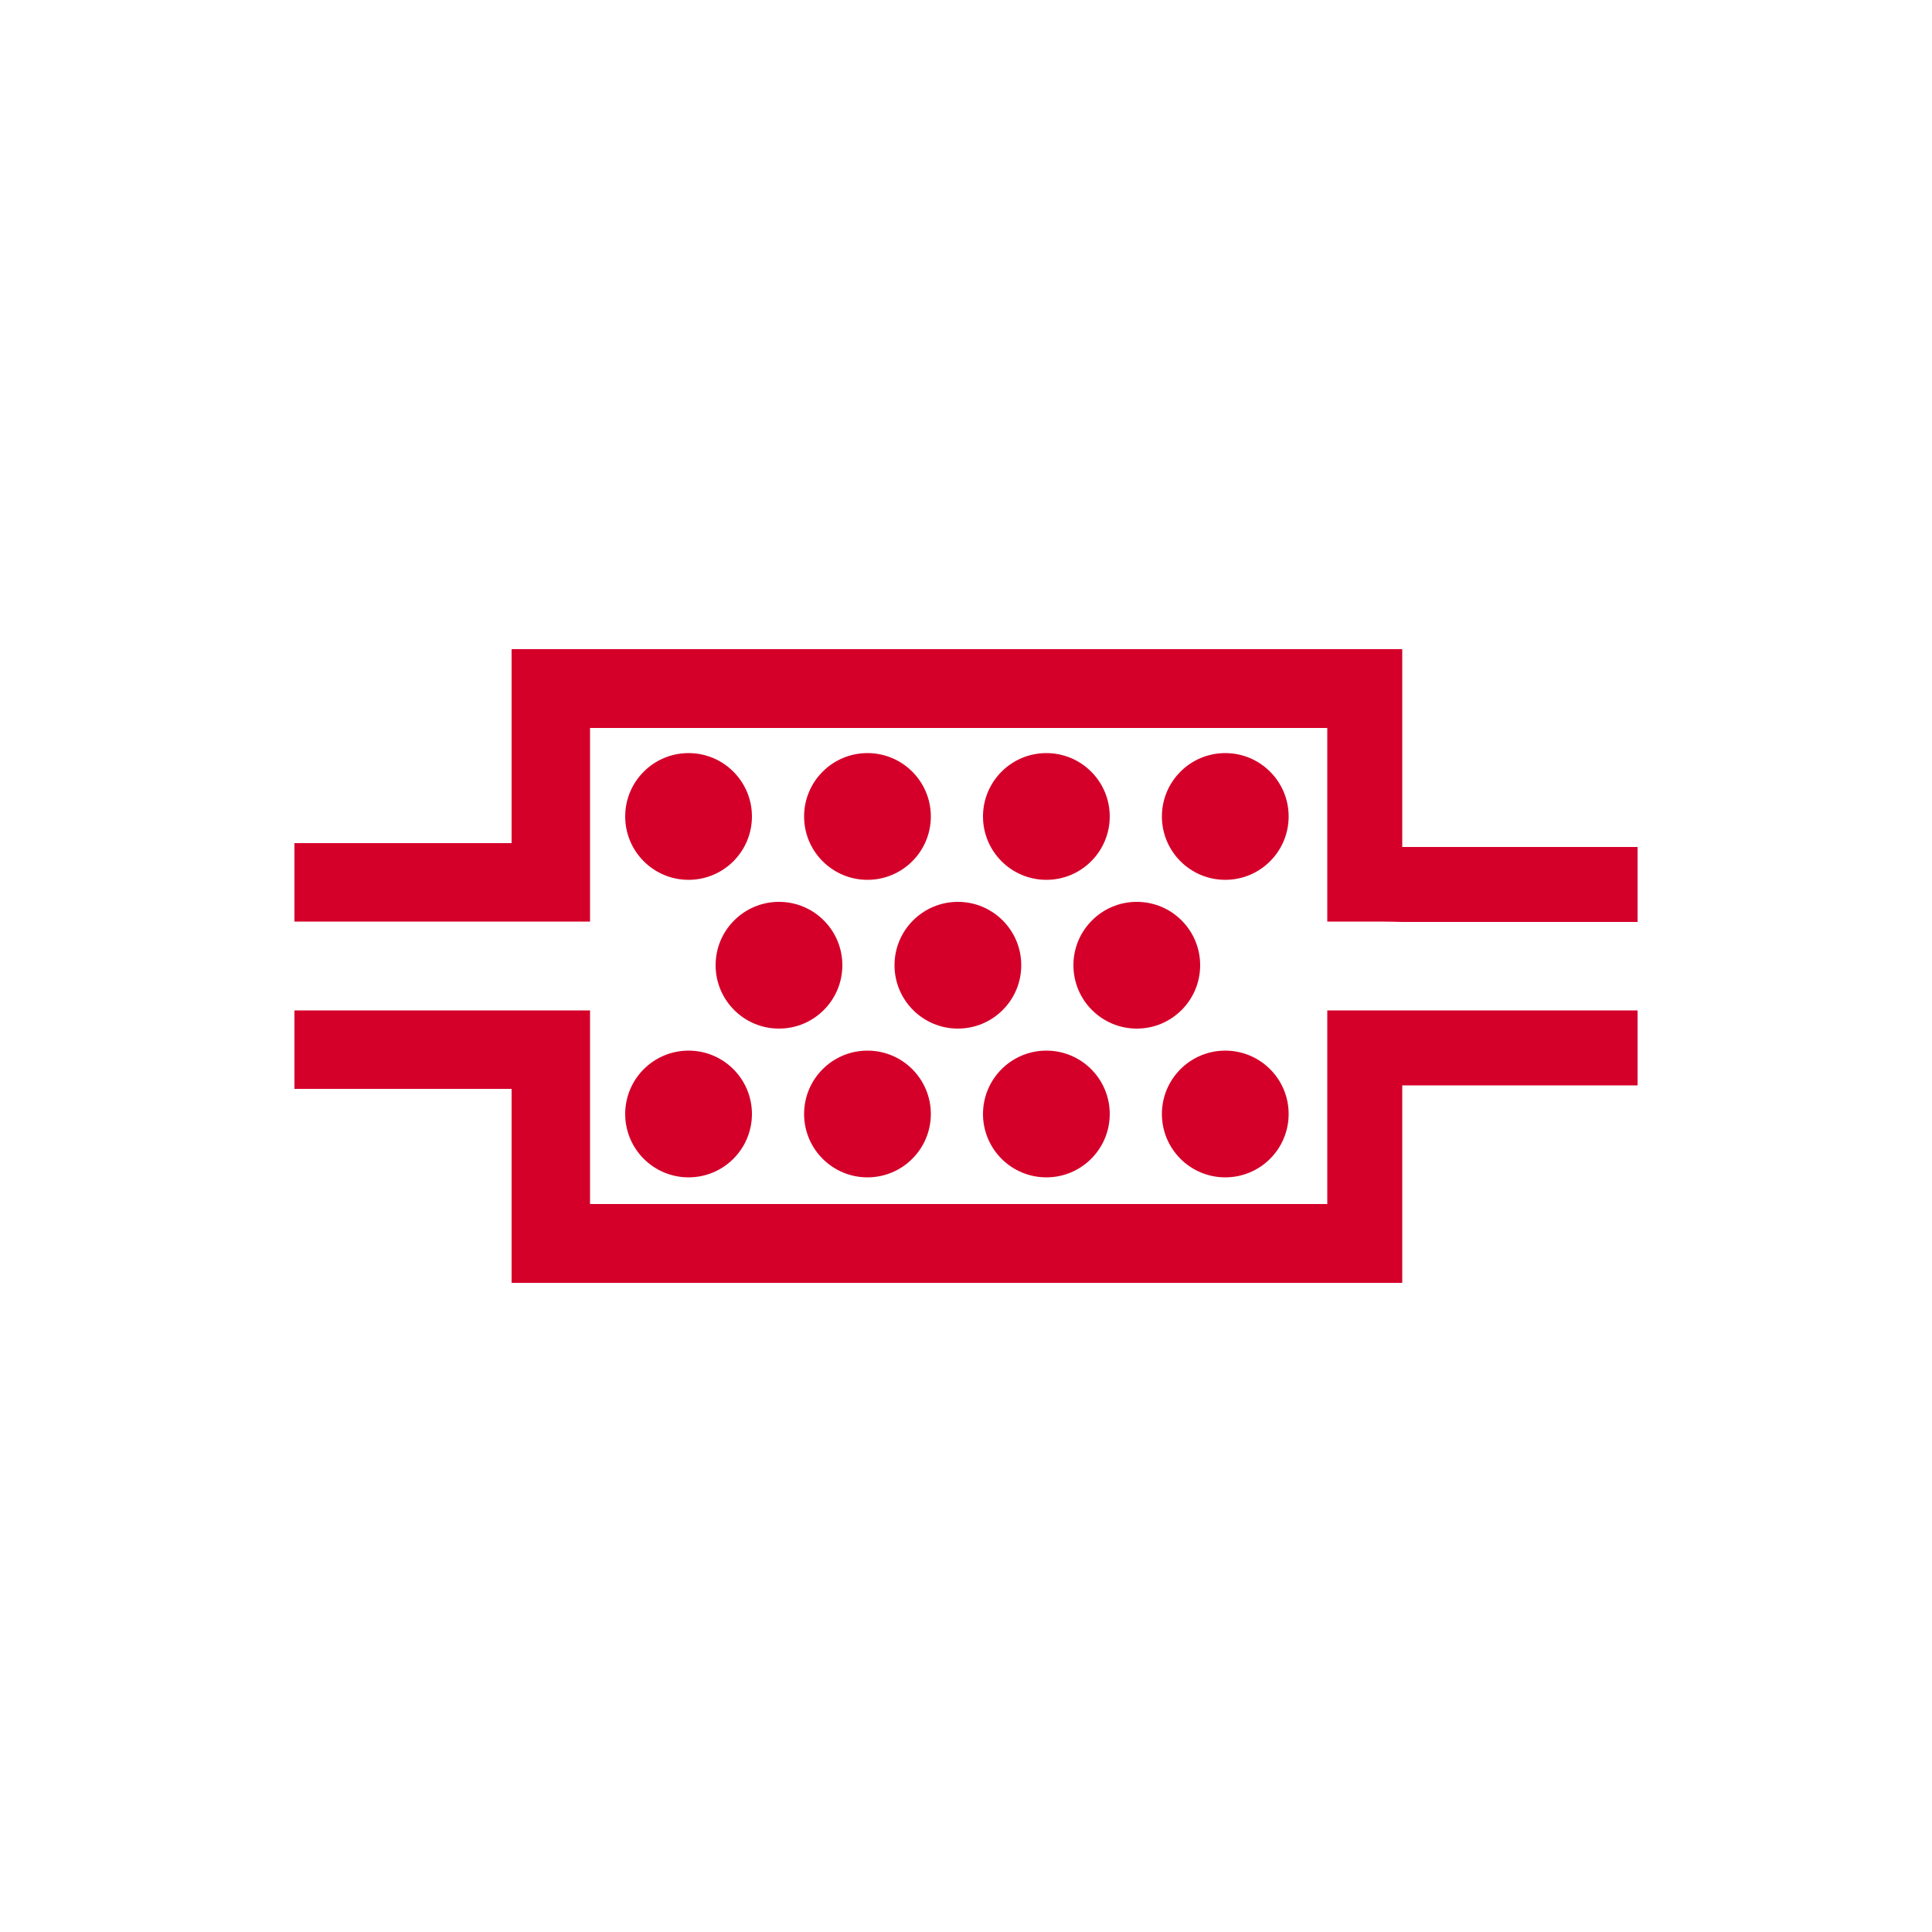
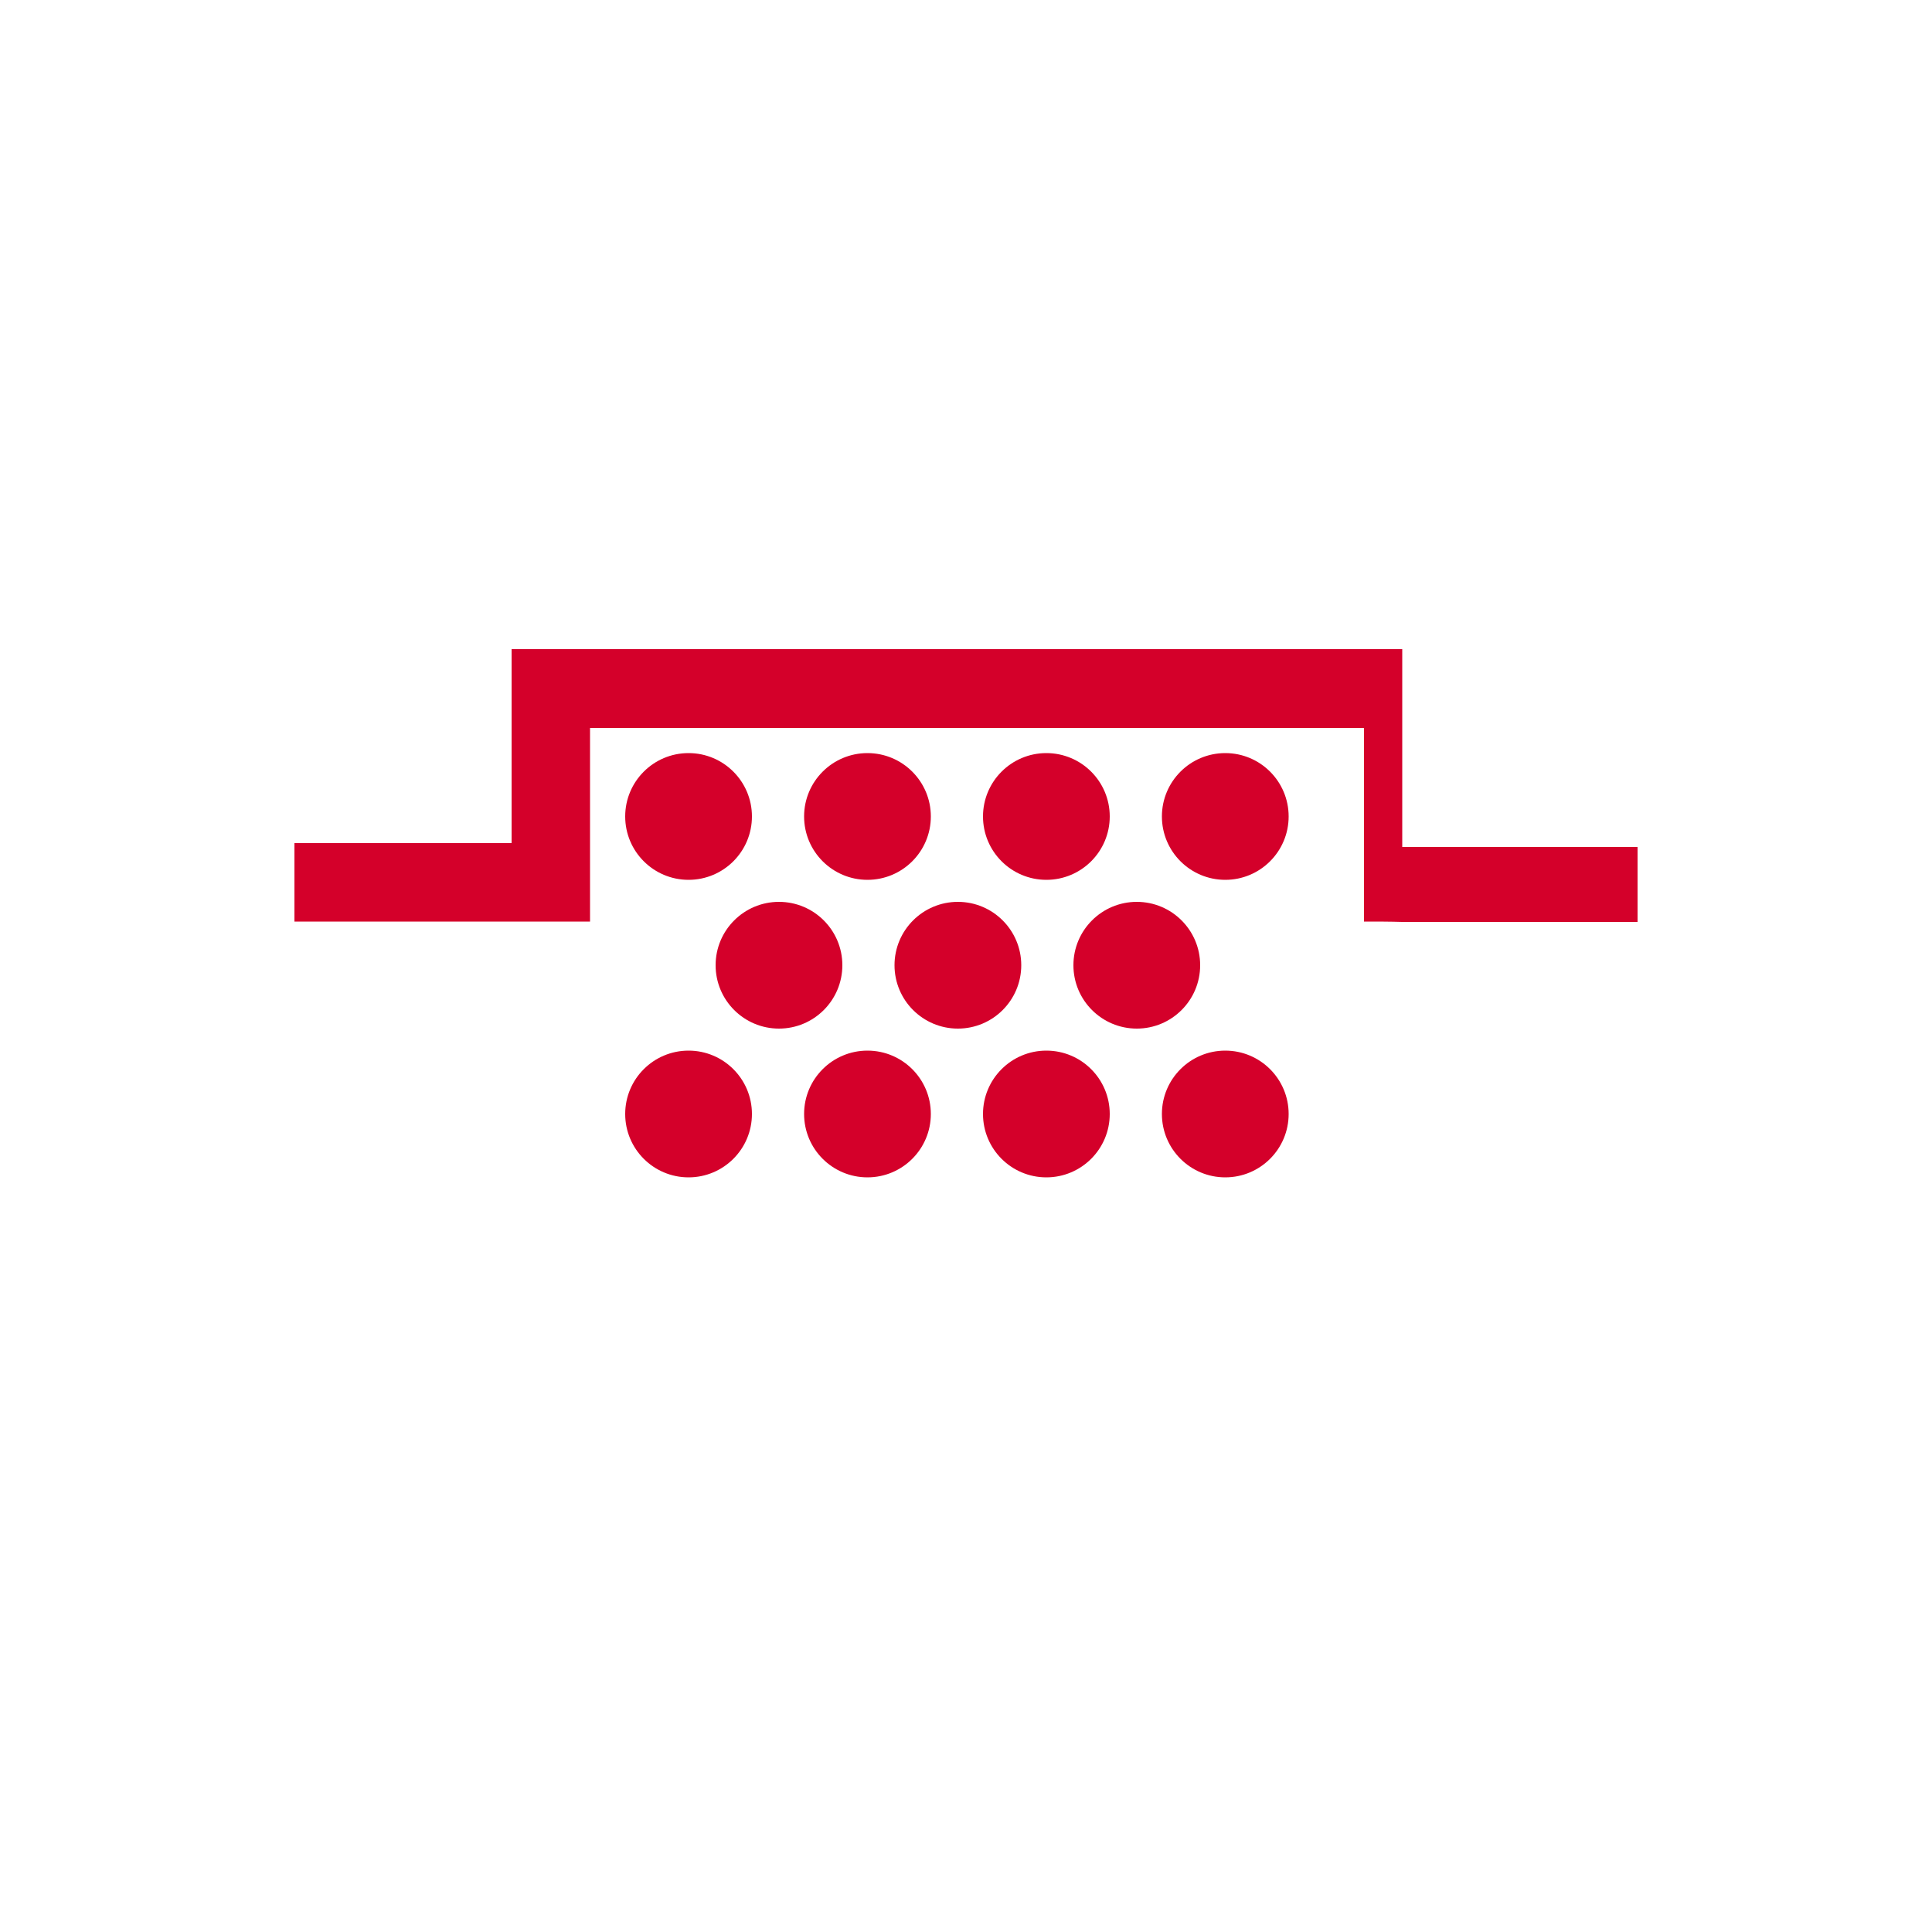
<svg xmlns="http://www.w3.org/2000/svg" id="Layer_1" data-name="Layer 1" version="1.1" viewBox="0 0 50 50">
  <defs>
    <style>
      .cls-1 {
        fill: #d4002a;
        stroke-width: 0px;
      }
    </style>
  </defs>
  <g>
    <circle class="cls-1" cx="17.82" cy="21.13" r="1.64" />
    <circle class="cls-1" cx="22.45" cy="21.13" r="1.64" />
    <circle class="cls-1" cx="27.08" cy="21.13" r="1.64" />
    <circle class="cls-1" cx="31.71" cy="21.13" r="1.64" />
    <circle class="cls-1" cx="17.82" cy="28.83" r="1.64" />
    <circle class="cls-1" cx="22.45" cy="28.83" r="1.64" />
    <circle class="cls-1" cx="27.08" cy="28.83" r="1.64" />
    <circle class="cls-1" cx="31.71" cy="28.83" r="1.64" />
    <circle class="cls-1" cx="20.16" cy="24.98" r="1.64" />
    <circle class="cls-1" cx="24.79" cy="24.98" r="1.64" />
    <circle class="cls-1" cx="29.42" cy="24.98" r="1.64" />
-     <path class="cls-1" d="M42.38,21.92v1.94h-6.09c-.32-.01-.65-.01-.99-.01h-.95v-5.01H15.27v5.01h-7.65v-2.03h5.62v-5.02h23.05v5.12h6.09Z" />
+     <path class="cls-1" d="M42.38,21.92v1.94h-6.09c-.32-.01-.65-.01-.99-.01v-5.01H15.27v5.01h-7.65v-2.03h5.62v-5.02h23.05v5.12h6.09Z" />
  </g>
-   <polygon class="cls-1" points="42.38 26.15 42.38 28.09 36.29 28.09 36.29 33.2 13.24 33.2 13.24 28.18 7.62 28.18 7.62 26.15 15.27 26.15 15.27 31.16 34.35 31.16 34.35 26.15 42.38 26.15" />
</svg>